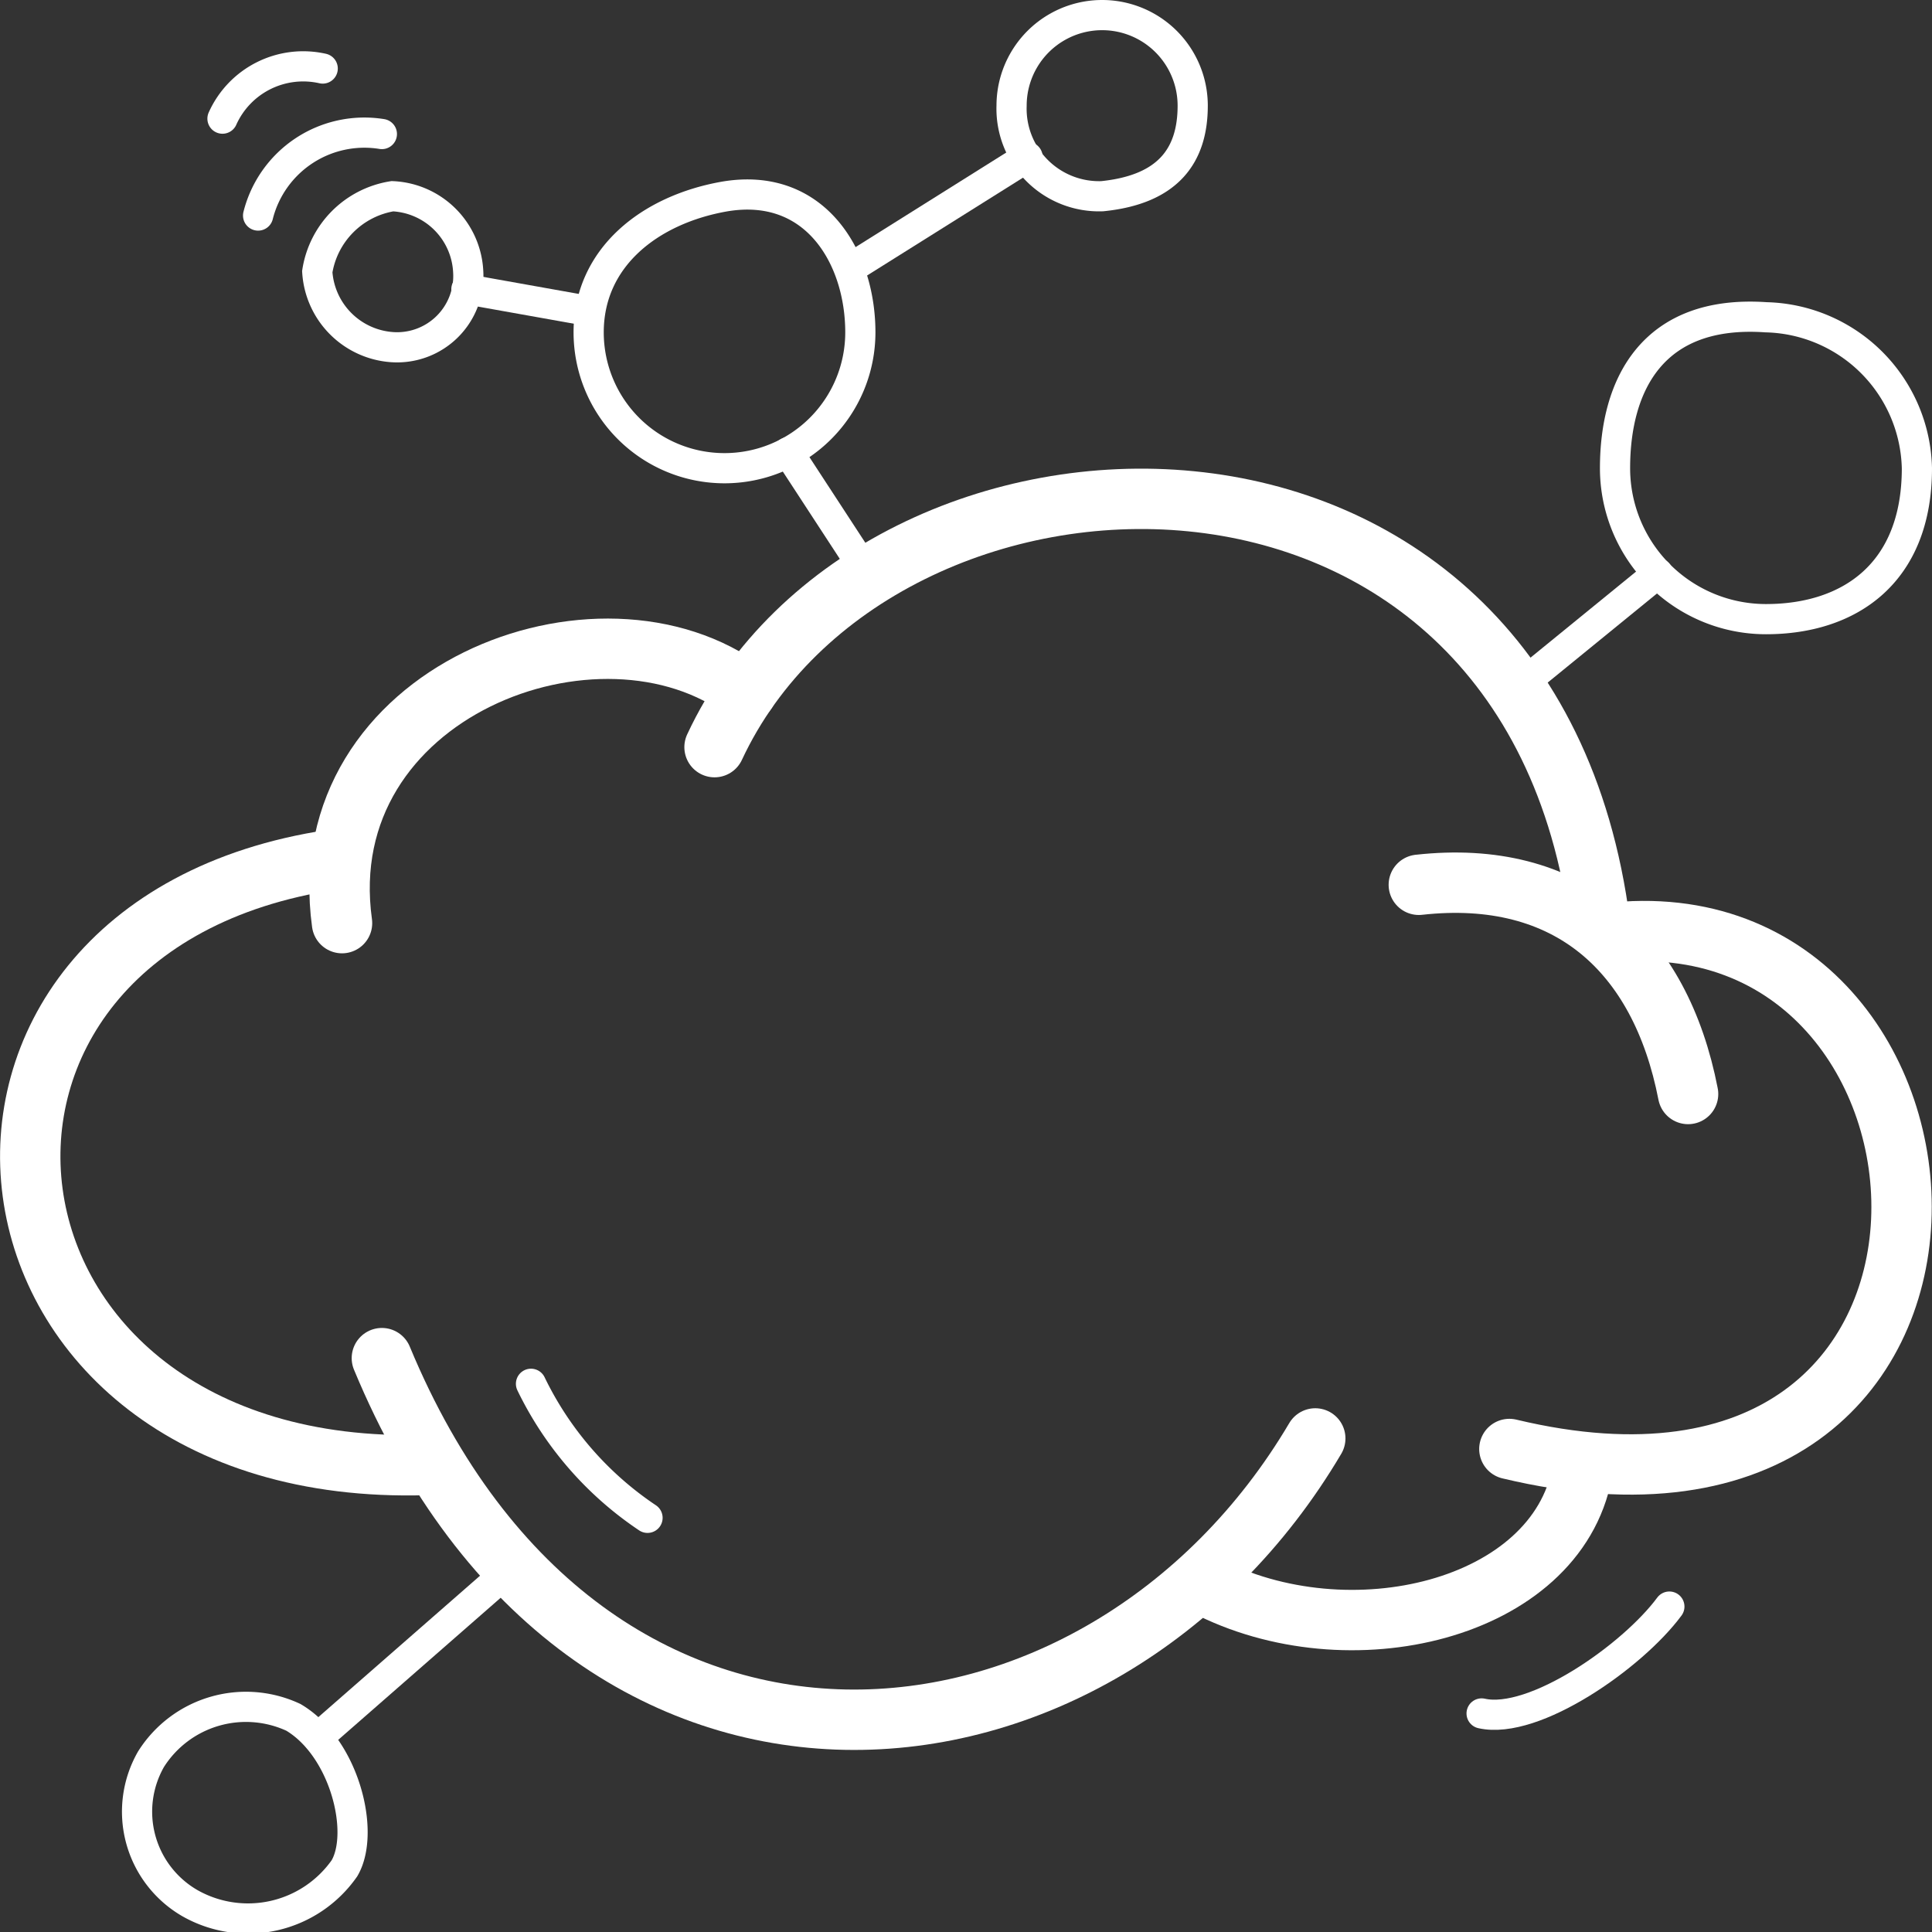
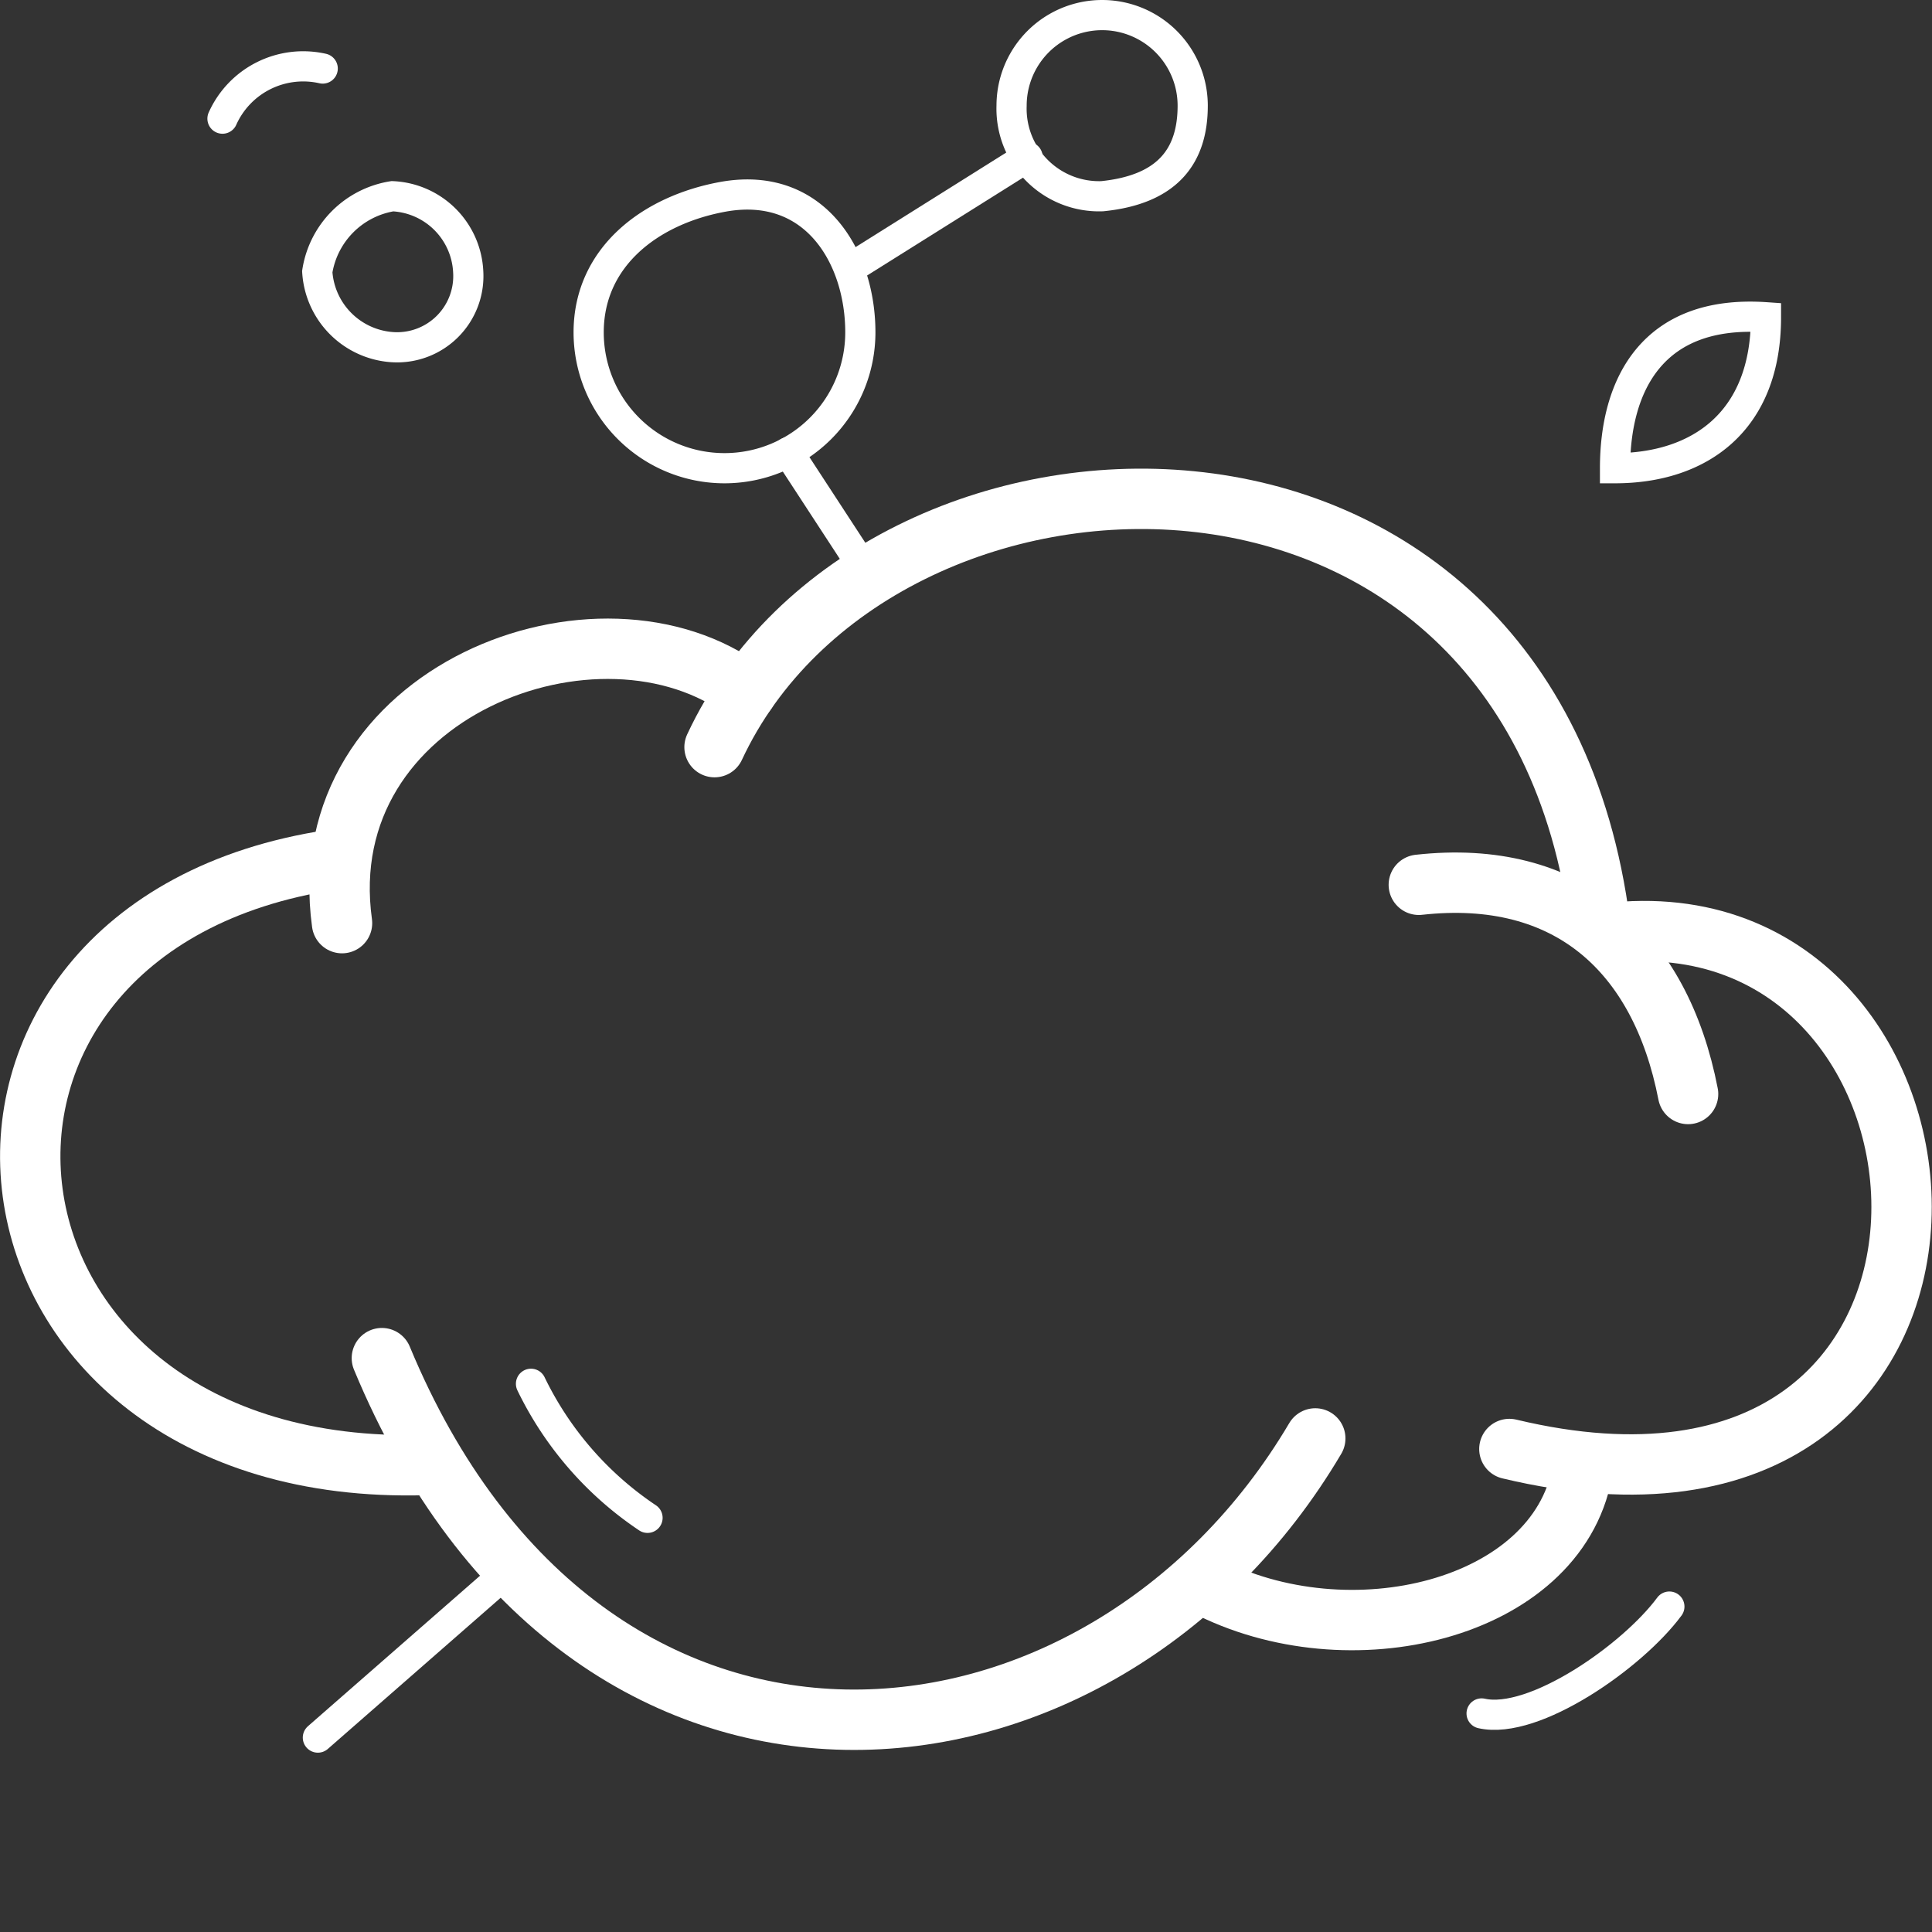
<svg xmlns="http://www.w3.org/2000/svg" width="64" height="64" viewBox="0 0 64 64">
  <rect x="0" y="0" width="64" height="64" fill="#333333" stroke="none" />
  <defs>
    <style>.cls-1{opacity:0;}.cls-2{fill:#e04c59;}.cls-3,.cls-4,.cls-5{fill:none;stroke:#fff;}.cls-3,.cls-5{stroke-linecap:round;stroke-linejoin:round;}.cls-3{stroke-width:2px;}.cls-4{stroke-miterlimit:10;}</style>
  </defs>
  <g id="Web_Based" data-name="Web Based">
    <g id="Container" class="cls-1">
      <rect class="cls-2" width="64" height="64" />
    </g>
    <path class="cls-3" d="M47,29.31c4.94-.55,8,2.2,8.92,6.93" />
    <path class="cls-3" d="M50,48c17.46,4.18,16.08-18.64,3.23-17.08" />
    <path class="cls-3" d="M52.41,48.78c-.86,4.56-7.73,6.22-12.5,3.73" />
    <path class="cls-3" d="M43.57,47.65c-7.09,12-24.12,13.73-30.92-2.66" />
    <path class="cls-3" d="M14.1,48.53C-1.72,49-3.76,30.7,11,28.48" />
    <path class="cls-3" d="M11.33,30.58c-1.06-7.66,8.54-11.32,13.39-7.66" />
    <path class="cls-3" d="M23.67,24.75C29,13.32,50.68,12.51,53,30.61" />
    <path class="cls-4" d="M24,6.51c-2.45.43-4.5,2-4.5,4.5a4.5,4.5,0,0,0,9,0C28.5,8.52,27,6,24,6.51Z" />
    <path class="cls-4" d="M39.51,3.5c0,1.66-.82,2.78-3,3a2.9,2.9,0,0,1-3-3,3,3,0,0,1,6,0Z" />
    <path class="cls-4" d="M15.51,9A2.36,2.36,0,0,1,13,11.5,2.67,2.67,0,0,1,10.51,9,3,3,0,0,1,13,6.5,2.63,2.63,0,0,1,15.51,9Z" />
    <line class="cls-5" x1="16.99" y1="51.91" x2="10.53" y2="57.56" />
-     <path class="cls-4" d="M5,58.28A3.5,3.5,0,0,0,6.3,63.05a3.9,3.9,0,0,0,5.11-1.16c.7-1.19,0-4-1.69-5A3.72,3.72,0,0,0,5,58.28Z" />
-     <path class="cls-4" d="M58.5,10.51c-3.76-.26-5,2.24-5,5a5,5,0,0,0,5,5c2.77,0,5-1.52,5-5A5.12,5.12,0,0,0,58.5,10.51Z" />
+     <path class="cls-4" d="M58.5,10.51c-3.76-.26-5,2.24-5,5c2.77,0,5-1.52,5-5A5.12,5.12,0,0,0,58.5,10.51Z" />
    <line class="cls-5" x1="26.11" y1="14.98" x2="28.78" y2="19.07" />
    <line class="cls-5" x1="28.16" y1="8.89" x2="34.04" y2="5.2" />
-     <line class="cls-5" x1="19.54" y1="10.31" x2="15.45" y2="9.58" />
-     <line class="cls-5" x1="50.21" y1="22.83" x2="54.92" y2="18.99" />
    <path class="cls-5" d="M17.59,45.84a11.21,11.21,0,0,0,3.86,4.44" />
-     <path class="cls-5" d="M12.65,4.44a3.63,3.63,0,0,0-4.1,2.7" />
    <path class="cls-5" d="M49.08,56.76c1.74.39,5-1.89,6.22-3.54" />
    <path class="cls-5" d="M10.69,2.27A2.93,2.93,0,0,0,7.37,3.93" />
  </g>
</svg>